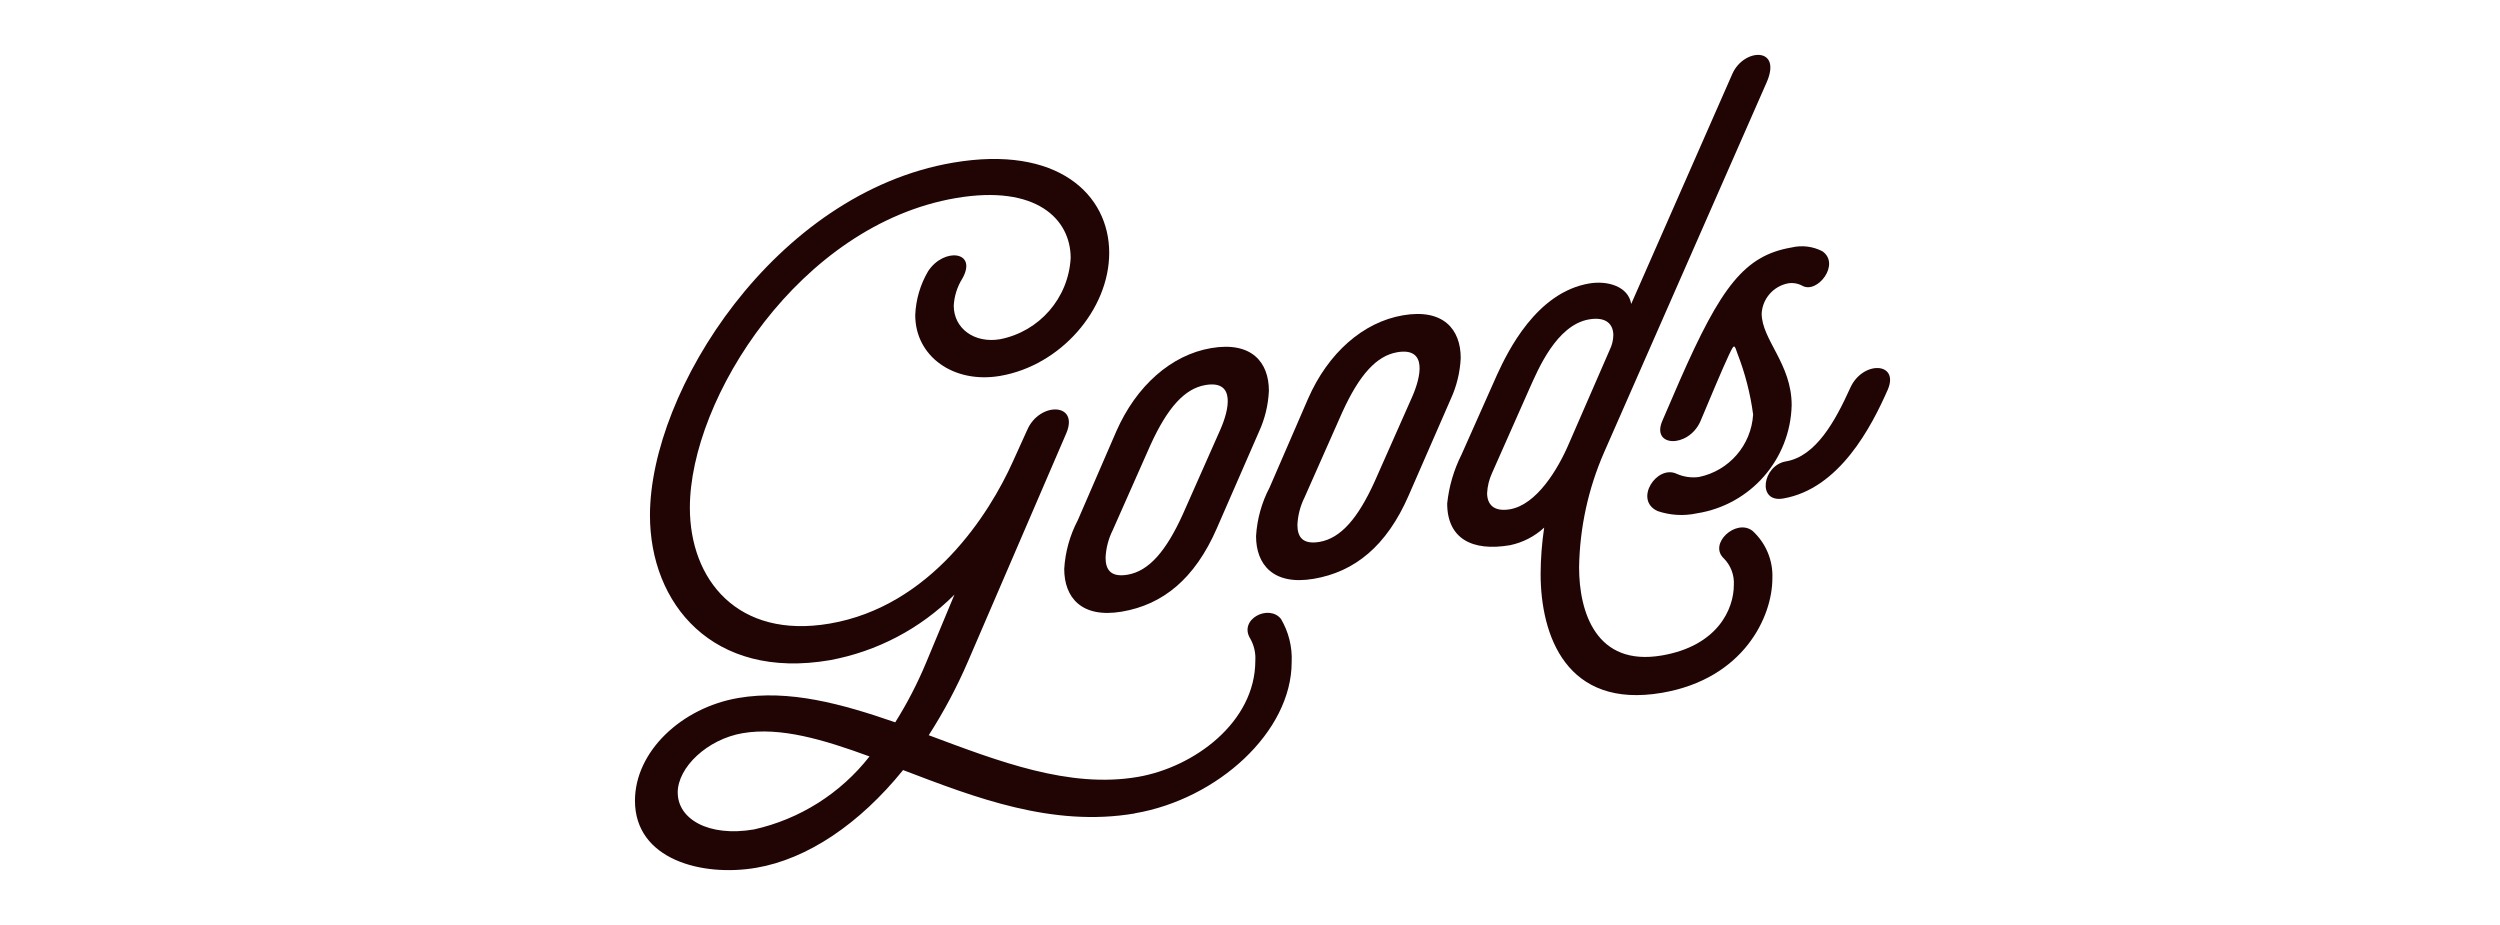
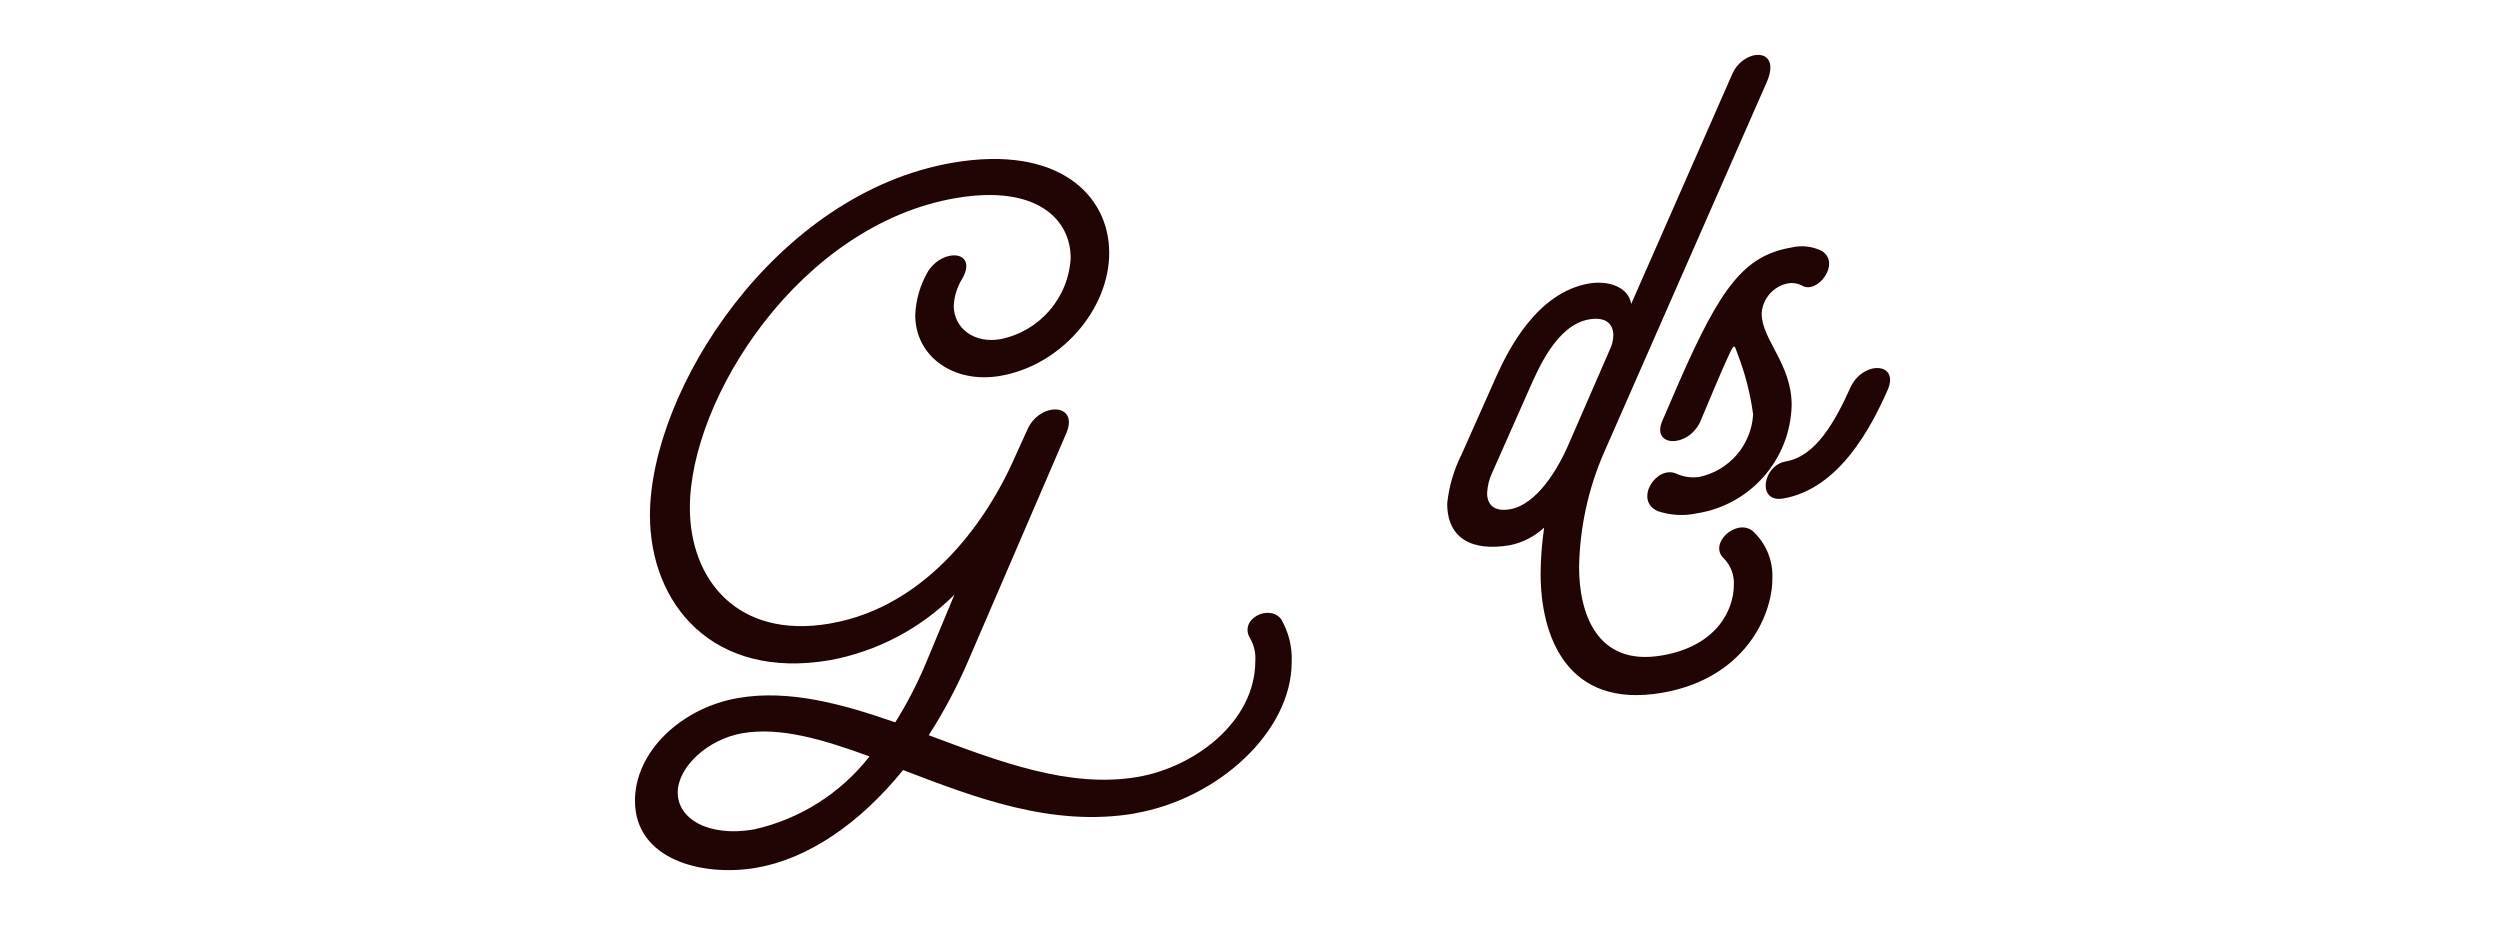
<svg xmlns="http://www.w3.org/2000/svg" id="_レイヤー_1" data-name="レイヤー 1" width="200" height="74" viewBox="0 0 200 74">
  <defs>
    <style>
      .cls-1 {
        fill: #210505;
      }

      .cls-1, .cls-2 {
        stroke-width: 0px;
      }

      .cls-2 {
        fill: none;
      }

      .cls-3 {
        clip-path: url(#clippath);
      }
    </style>
    <clipPath id="clippath">
      <rect class="cls-2" x="50.797" y="4.39" width="100.407" height="65.22" />
    </clipPath>
  </defs>
  <g id="_グループ_340" data-name="グループ 340">
    <g class="cls-3">
      <g id="_グループ_320" data-name="グループ 320">
        <path id="_パス_392" data-name="パス 392" class="cls-1" d="M90.787,65.074c-6.617,1.131-12.835-1.29-18.54-3.469-3.479,4.3-7.645,7.117-11.752,7.819-4.335.739-9.698-.661-9.698-5.366,0-3.929,3.709-7.44,8.273-8.221,4.049-.693,8.271.466,12.55,1.949.946-1.509,1.766-3.093,2.453-4.736l2.282-5.479c-2.717,2.723-6.2,4.553-9.983,5.247-9.356,1.601-14.375-4.513-14.375-11.594,0-9.958,9.984-25.773,24.246-28.211,8.386-1.435,12.494,2.566,12.494,7.213,0,4.537-3.879,9.018-8.729,9.847-3.707.634-6.789-1.549-6.789-4.868.05-1.233.402-2.435,1.026-3.5,1.255-1.929,3.995-1.623,2.739.584-.407.652-.642,1.396-.684,2.163,0,1.826,1.654,3.037,3.707,2.686,3.149-.618,5.475-3.296,5.647-6.5,0-3.1-2.738-5.894-9.184-4.792-12.495,2.14-21.28,16.035-21.28,24.777,0,5.753,3.821,10.522,11.181,9.264,8.1-1.385,12.779-8.769,14.661-12.963l1.142-2.519c.97-2.268,4.165-2.205,3.138.238l-7.874,18.274c-.883,2.049-1.933,4.022-3.138,5.9,5.59,2.088,11.238,4.275,16.715,3.338,4.507-.77,9.412-4.375,9.412-9.3.039-.612-.1-1.223-.4-1.758-.969-1.549,1.483-2.8,2.453-1.581.614,1.042.911,2.241.855,3.449,0,5.588-5.933,10.972-12.55,12.1M54.22,63.415c0,2.1,2.452,3.564,6.1,2.94,3.663-.82,6.928-2.884,9.241-5.84-3.708-1.358-7.131-2.377-10.154-1.86-2.8.479-5.191,2.713-5.191,4.76" />
-         <path id="_パス_393" data-name="パス 393" class="cls-1" d="M96.891,27.848c3.252-.556,4.621,1.146,4.621,3.415-.051,1.138-.323,2.255-.8,3.29l-3.366,7.712c-1.769,4.065-4.336,6.108-7.588,6.664s-4.62-1.146-4.62-3.415c.081-1.359.45-2.686,1.083-3.892l3.081-7.11c1.6-3.648,4.393-6.118,7.587-6.664M96.433,30.803c-1.655.283-3.023,1.789-4.393,4.79l-3.023,6.824c-.342.685-.537,1.435-.571,2.2,0,.942.4,1.592,1.768,1.358,1.712-.293,3.081-1.911,4.393-4.791l3.023-6.823c.685-1.557,1.255-3.977-1.2-3.558" />
-         <path id="_パス_394" data-name="パス 394" class="cls-1" d="M112.237,25.223c3.252-.556,4.621,1.146,4.621,3.415-.052,1.138-.323,2.255-.8,3.29l-3.366,7.712c-1.769,4.065-4.336,6.108-7.587,6.663s-4.621-1.145-4.621-3.413c.081-1.36.45-2.686,1.084-3.892l3.081-7.111c1.6-3.648,4.393-6.117,7.587-6.663M111.78,28.179c-1.655.283-3.023,1.789-4.393,4.79l-3.023,6.824c-.342.685-.536,1.435-.571,2.2,0,.94.4,1.592,1.769,1.358,1.712-.293,3.081-1.911,4.393-4.791l3.023-6.823c.684-1.557,1.255-3.977-1.2-3.558" />
        <path id="_パス_395" data-name="パス 395" class="cls-1" d="M115.776,40.275c.142-1.358.529-2.68,1.142-3.9l2.852-6.408c.856-1.861,3.139-6.566,7.36-7.288,1.483-.254,3.138.238,3.366,1.637l8.1-18.425c.912-2.037,3.993-2.177,2.738.694l-13.007,29.605c-1.268,2.902-1.948,6.026-2,9.192,0,3.6,1.369,7.954,6.618,7.056,4.449-.76,5.762-3.7,5.762-5.632.049-.792-.242-1.568-.8-2.132-1.254-1.168.97-3.208,2.283-2.215,1.076.971,1.663,2.372,1.6,3.82,0,3.043-2.282,8.025-8.841,9.147-7.644,1.307-9.7-4.594-9.7-9.517.007-1.239.102-2.475.285-3.7-.767.71-1.714,1.197-2.738,1.408-3.023.517-5.021-.523-5.021-3.345M118.969,39.449c0,.886.515,1.516,1.826,1.293,2.111-.362,3.822-3.144,4.735-5.292l3.252-7.471c.178-.36.275-.754.285-1.155,0-.885-.571-1.507-1.94-1.273-2.624.448-4.108,4.077-4.734,5.456l-3.024,6.825c-.236.508-.372,1.057-.4,1.617" />
        <path id="_パス_396" data-name="パス 396" class="cls-1" d="M134.146,37.909c.555.245,1.167.331,1.768.251,2.41-.494,4.188-2.545,4.336-5-.222-1.67-.644-3.307-1.255-4.876-.114-.312-.172-.579-.285-.559-.057.009-.114.076-.4.677-.513,1.082-1.655,3.823-2.282,5.314-.969,2.157-3.993,2.065-3.023-.092l1.369-3.167c3.309-7.536,5.191-10.016,8.957-10.66.827-.196,1.697-.089,2.453.3,1.484,1.018-.4,3.443-1.6,2.763-.349-.189-.751-.257-1.142-.192-1.17.227-2.038,1.218-2.109,2.408,0,2.1,2.4,4.017,2.4,7.336-.102,4.341-3.298,7.986-7.588,8.655-1.043.225-2.127.162-3.137-.182-1.939-.885-.057-3.752,1.541-2.974M142.877,36.911c2.4-.409,3.936-3.218,5.134-5.858.97-2.212,3.936-2.112,3.023.092-1.312,2.989-3.879,7.966-8.385,8.736-2.112.361-1.655-2.649.228-2.971" />
      </g>
    </g>
  </g>
</svg>